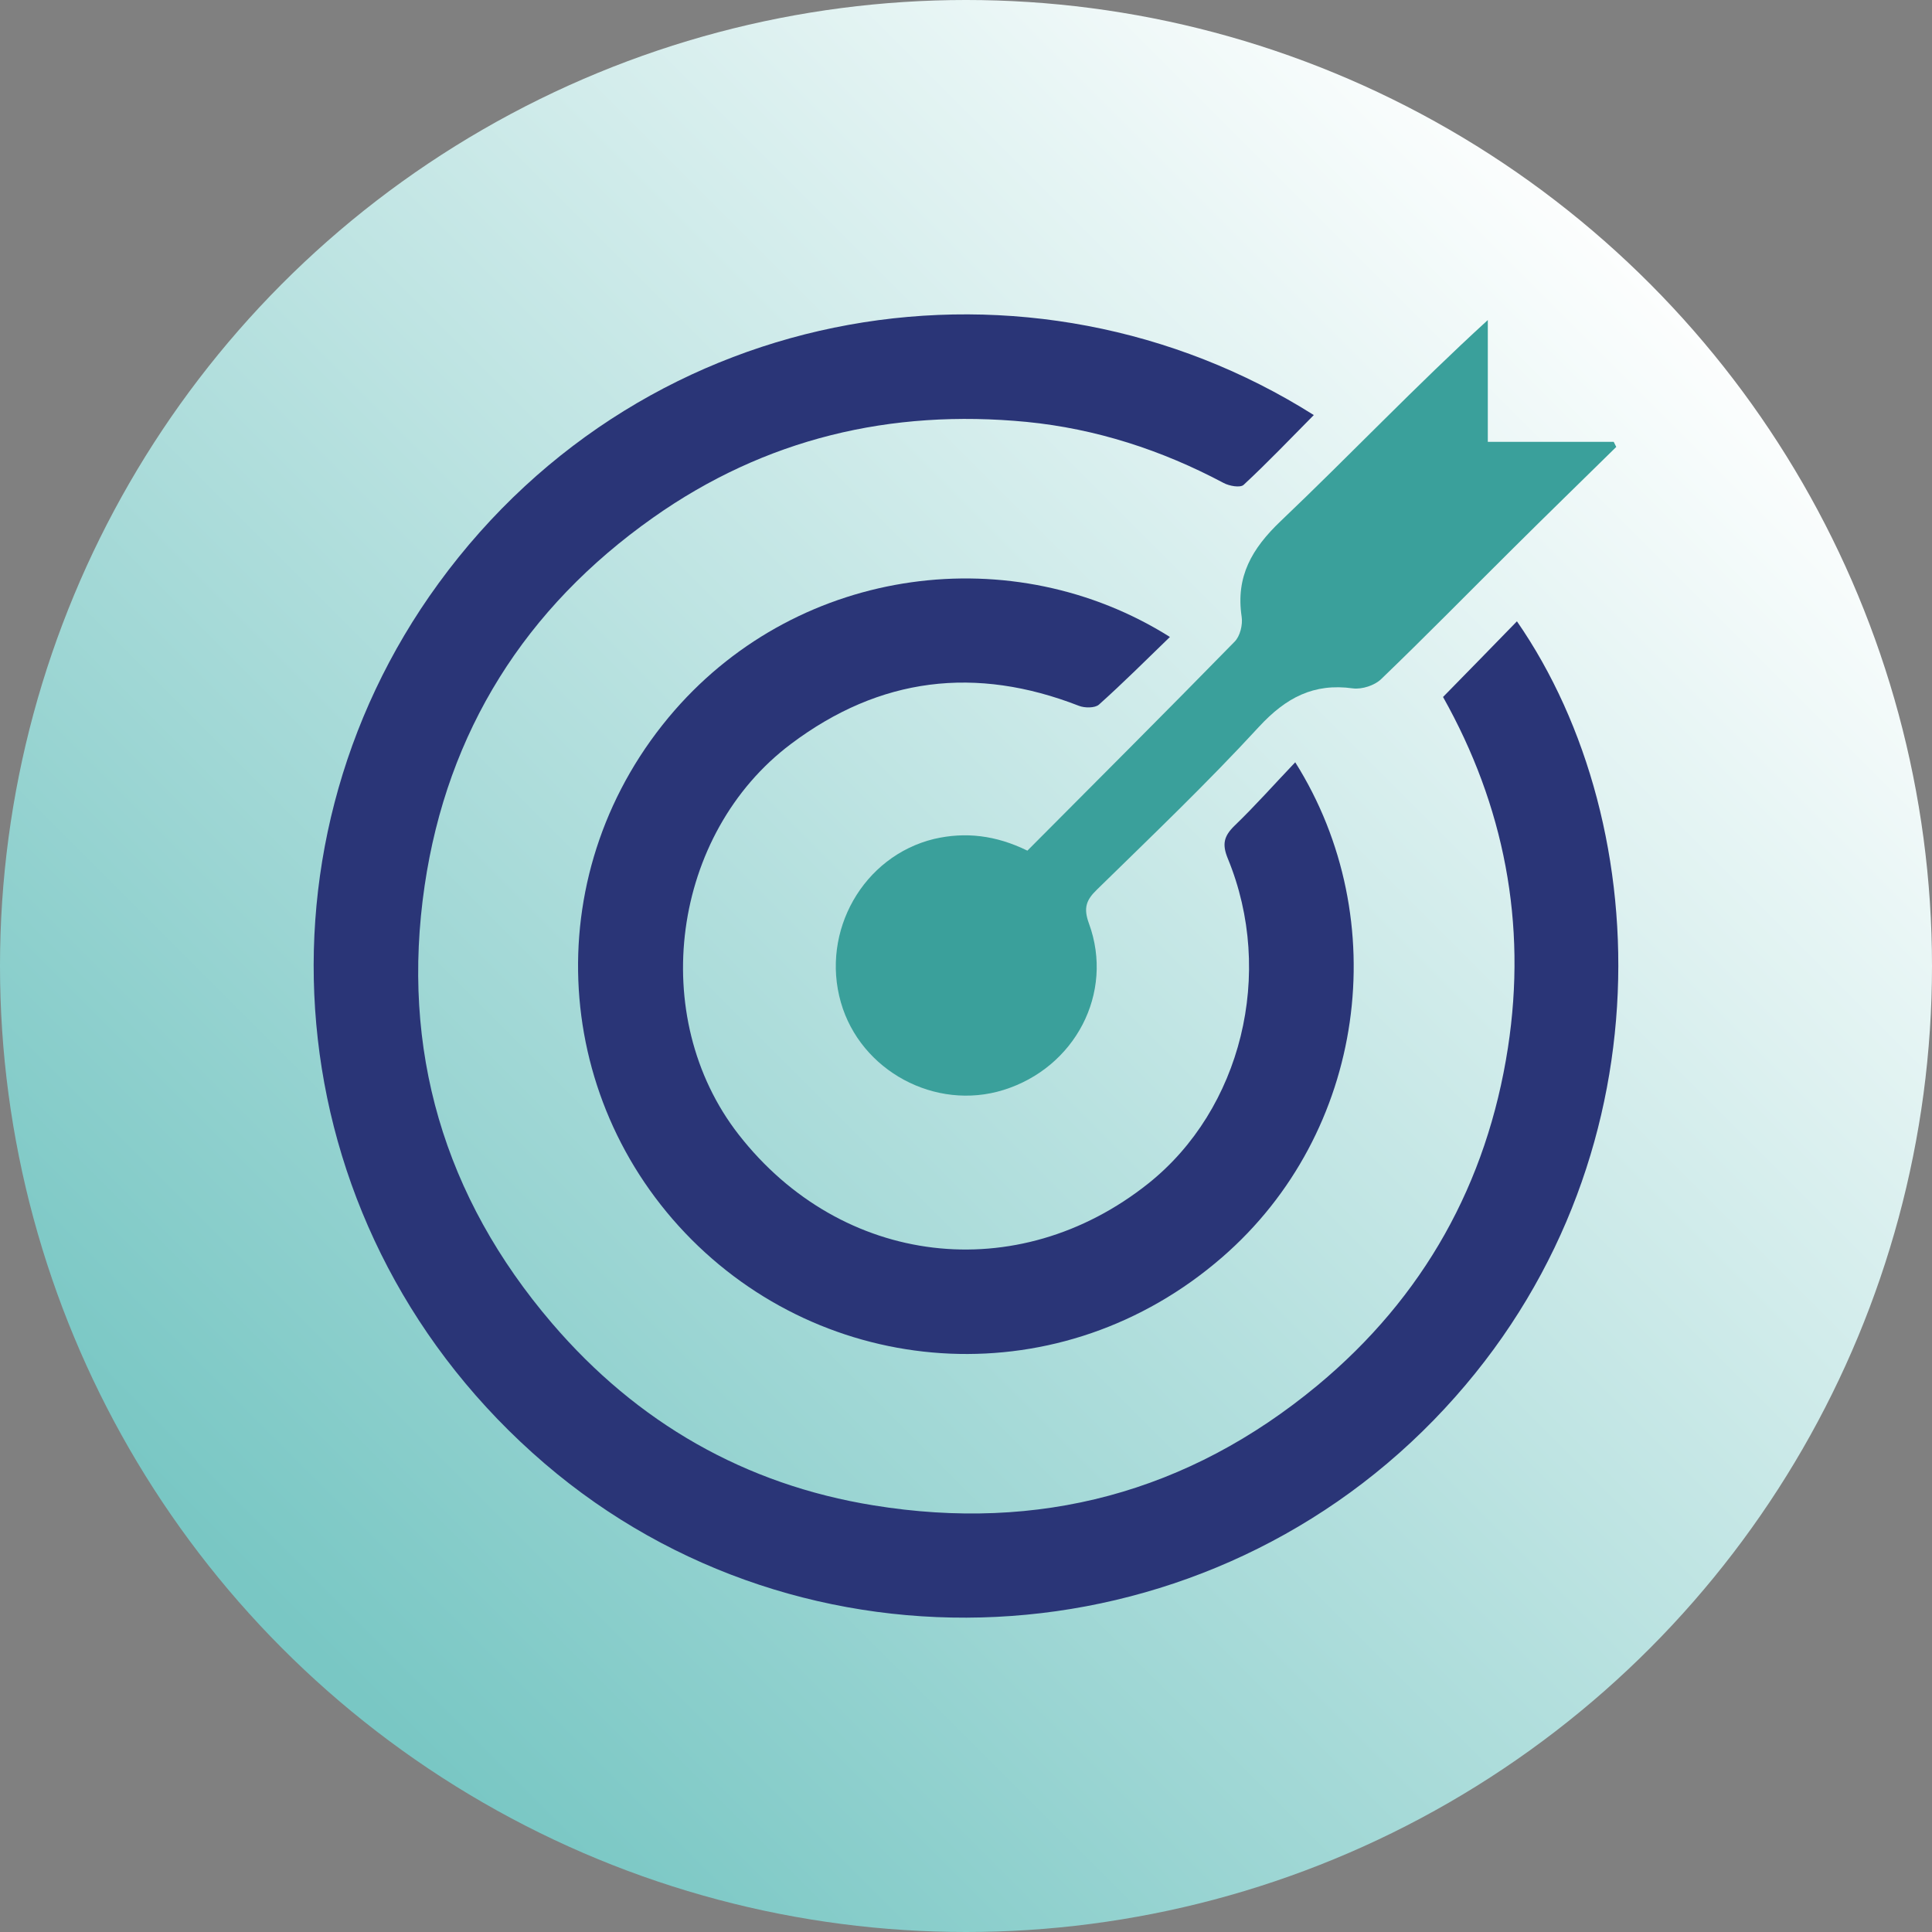
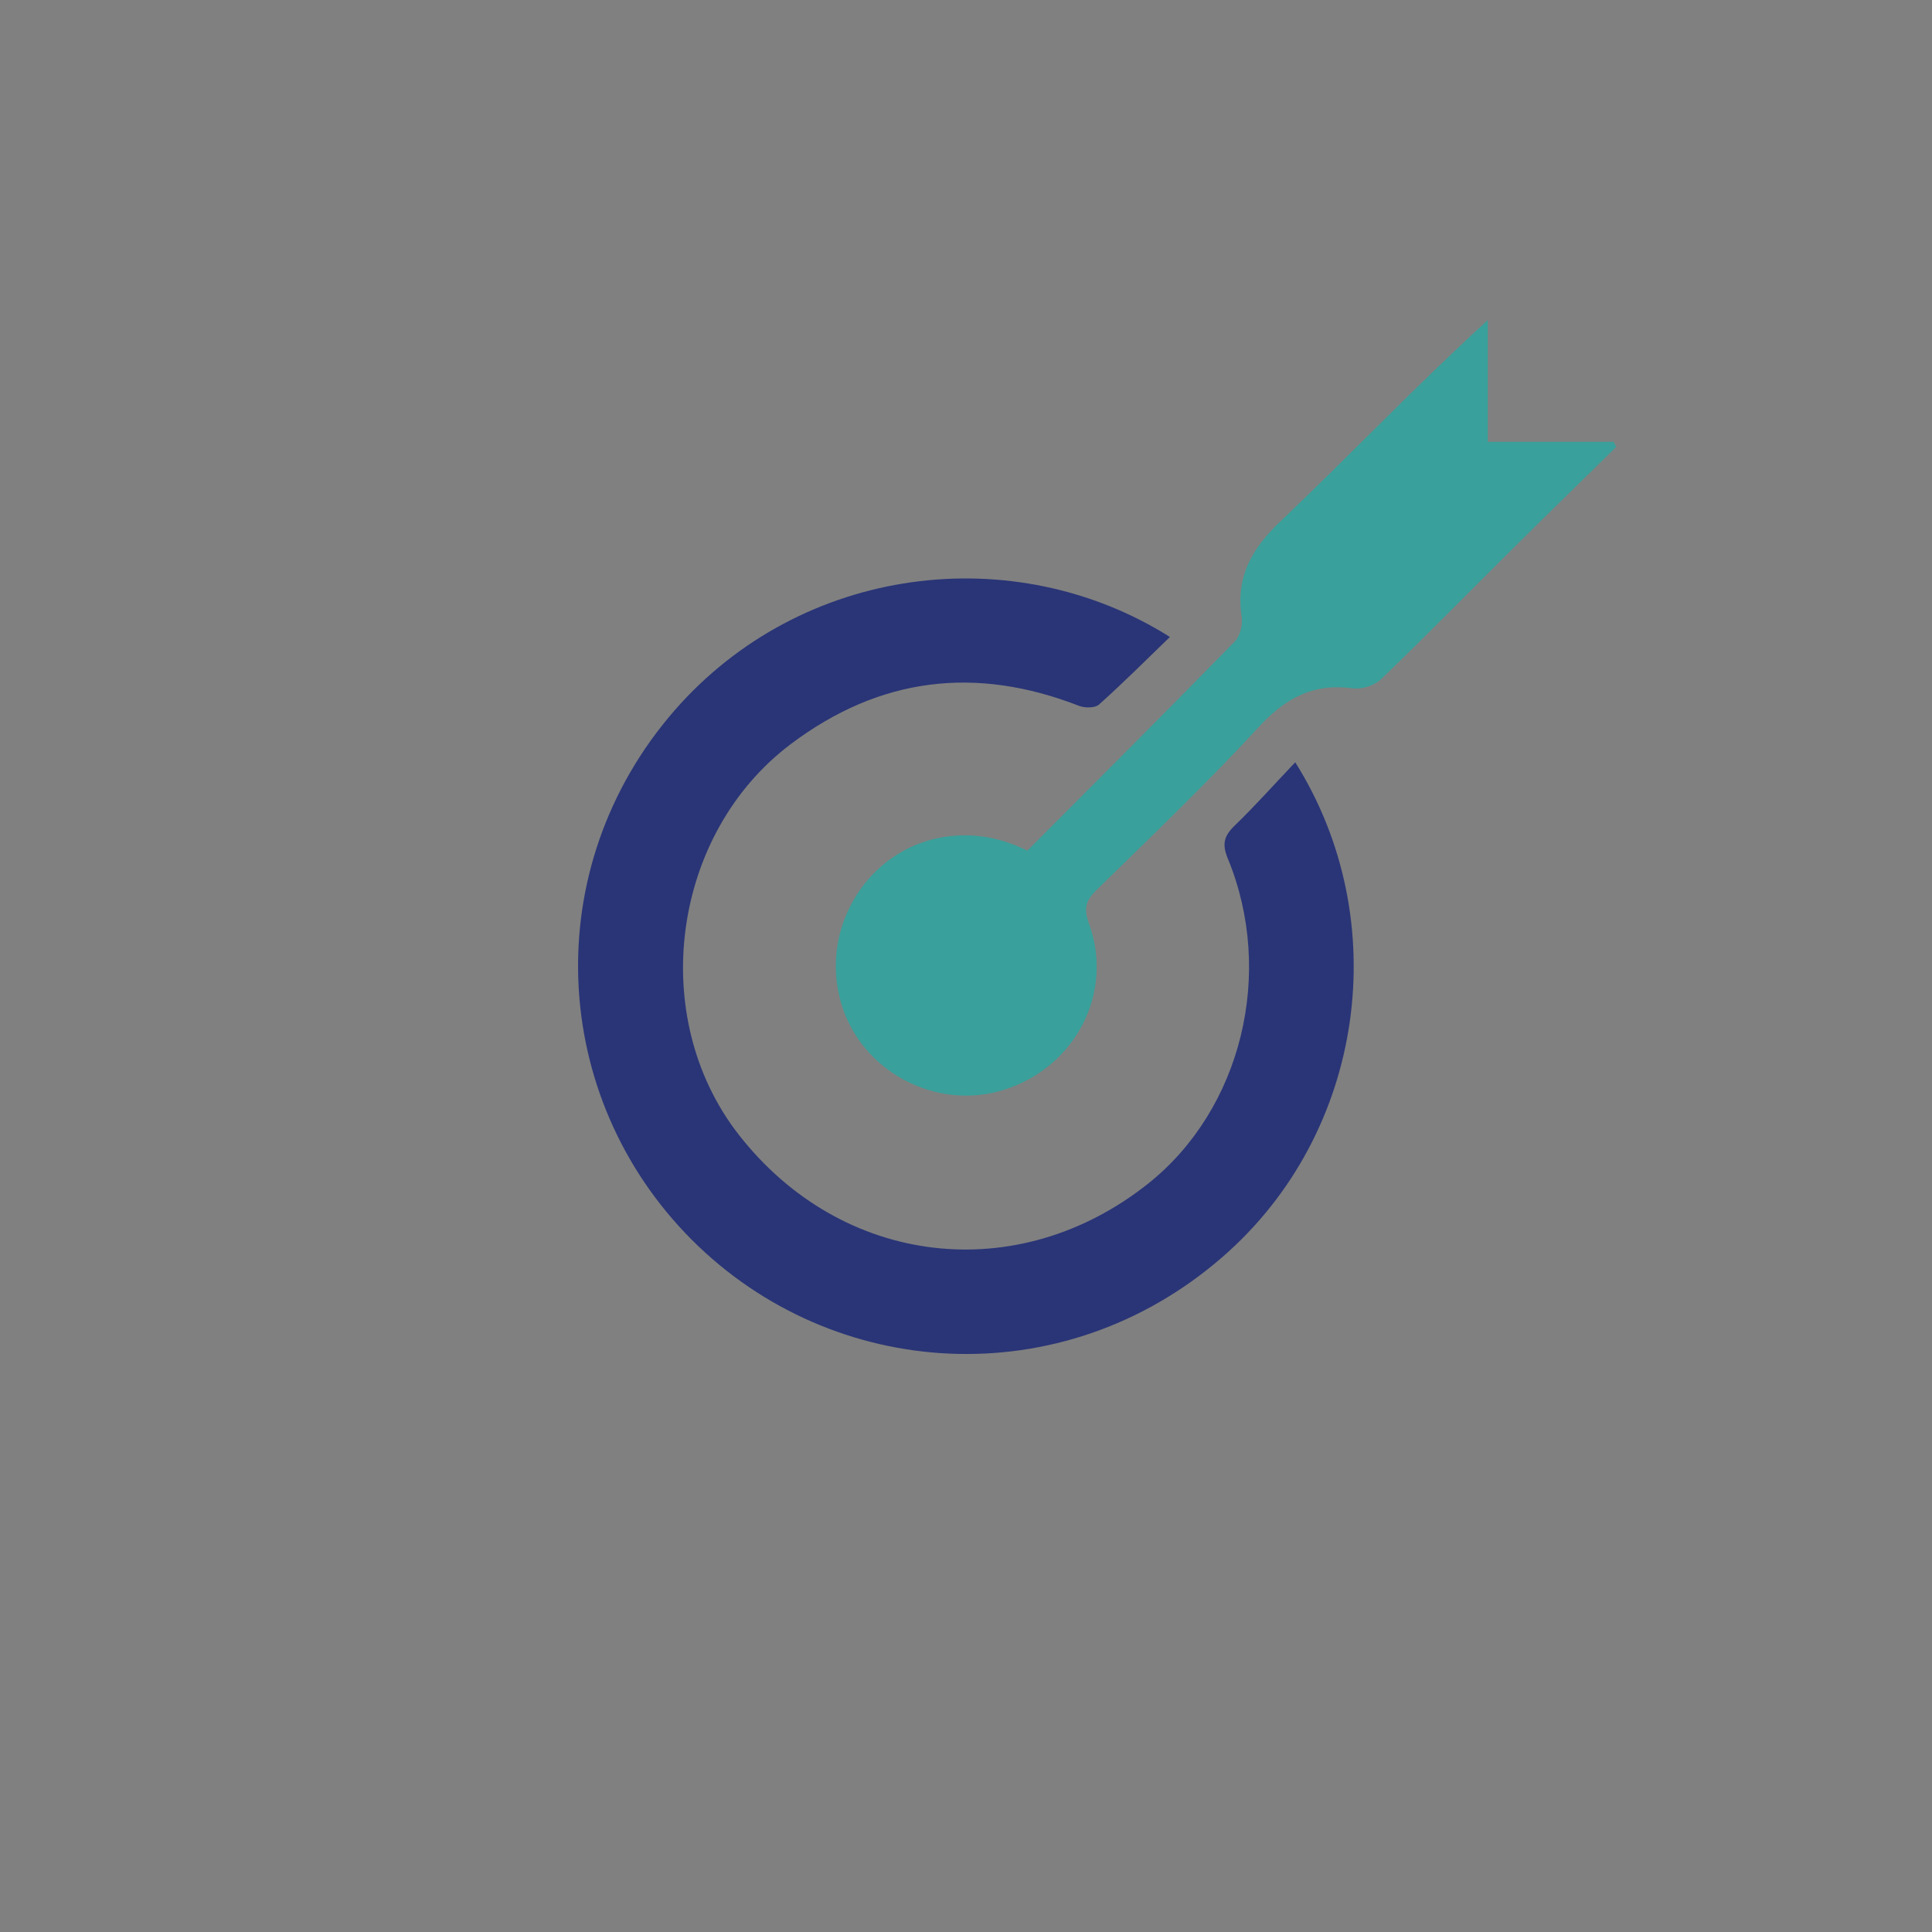
<svg xmlns="http://www.w3.org/2000/svg" version="1.1" id="Layer_1" x="0px" y="0px" viewBox="0 0 98.82 98.82" style="enable-background:new 0 0 98.82 98.82;" xml:space="preserve">
  <rect x="0" y="0" width="98.82" height="98.82" fill="#808080" stroke="none" />
  <style type="text/css">
	.st0{fill:url(#SVGID_1_);}
	.st1{fill:#2A3577;}
	.st2{fill:#3AA09B;}
</style>
  <linearGradient id="SVGID_1_" gradientUnits="userSpaceOnUse" x1="85.754" y1="86.934" x2="15.214" y2="16.394" gradientTransform="matrix(1 0 0 -1 0 100)">
    <stop offset="0" style="stop-color:#FFFFFF" />
    <stop offset="1" style="stop-color:#79C7C4" />
  </linearGradient>
-   <circle class="st0" cx="49.41" cy="49.41" r="49.41" />
  <g>
-     <path class="st1" d="M73.81,35.65c1.31-1.34,2.55-2.6,3.78-3.87c7.25,10.47,7.82,28.46-4.26,40.86   c-12.21,12.54-32.25,13.55-45.47,2.22c-13.64-11.7-15.5-31.21-5.43-45.02c10.7-14.68,30.35-17.72,44.77-8.61   c-1.2,1.21-2.36,2.43-3.59,3.57c-0.17,0.16-0.74,0.06-1.03-0.1c-3.16-1.68-6.52-2.77-10.07-3.12c-6.94-0.67-13.38,0.85-19.11,4.9   c-6.53,4.61-10.52,10.93-11.68,18.82c-1.23,8.38,0.98,15.92,6.52,22.39c4.35,5.08,9.87,8.25,16.45,9.31   c8.44,1.37,16.08-0.65,22.7-6.14c5.43-4.51,8.67-10.33,9.74-17.27C78.11,47.22,76.93,41.2,73.81,35.65z" />
    <path class="st1" d="M66.25,38.99c5.07,8.05,3.61,18.95-3.74,25.32c-8.18,7.1-19.9,6.34-27.13-0.9   c-7.29-7.31-7.88-19.02-0.88-27.07c6.49-7.44,17.35-8.79,25.34-3.76c-1.22,1.18-2.39,2.35-3.63,3.46c-0.2,0.18-0.73,0.18-1.03,0.06   c-5.27-2.05-10.17-1.47-14.72,1.95c-6.11,4.59-7.37,13.96-2.68,19.98c5.27,6.76,14.27,7.83,20.96,2.5   c4.75-3.79,6.48-10.75,4.06-16.62c-0.3-0.73-0.2-1.14,0.34-1.67C64.21,41.21,65.19,40.1,66.25,38.99z" />
    <path class="st2" d="M52.55,43.51c3.56-3.58,7.1-7.11,10.6-10.69c0.28-0.28,0.42-0.86,0.36-1.27c-0.31-2.06,0.52-3.49,2-4.9   c3.54-3.37,6.91-6.92,10.59-10.28c0,2.03,0,4.07,0,6.23c2.23,0,4.34,0,6.44,0c0.04,0.09,0.09,0.17,0.13,0.26   c-1.77,1.74-3.55,3.47-5.31,5.22c-2.24,2.22-4.45,4.48-6.72,6.66c-0.33,0.32-0.98,0.53-1.44,0.47c-2.01-0.28-3.43,0.48-4.8,1.96   c-2.65,2.88-5.49,5.59-8.29,8.33c-0.56,0.54-0.7,0.95-0.41,1.74c1.3,3.55-0.71,7.37-4.37,8.51c-3.49,1.09-7.32-0.98-8.32-4.48   c-1.04-3.63,1.14-7.48,4.77-8.36C49.38,42.54,50.94,42.72,52.55,43.51z" />
  </g>
</svg>